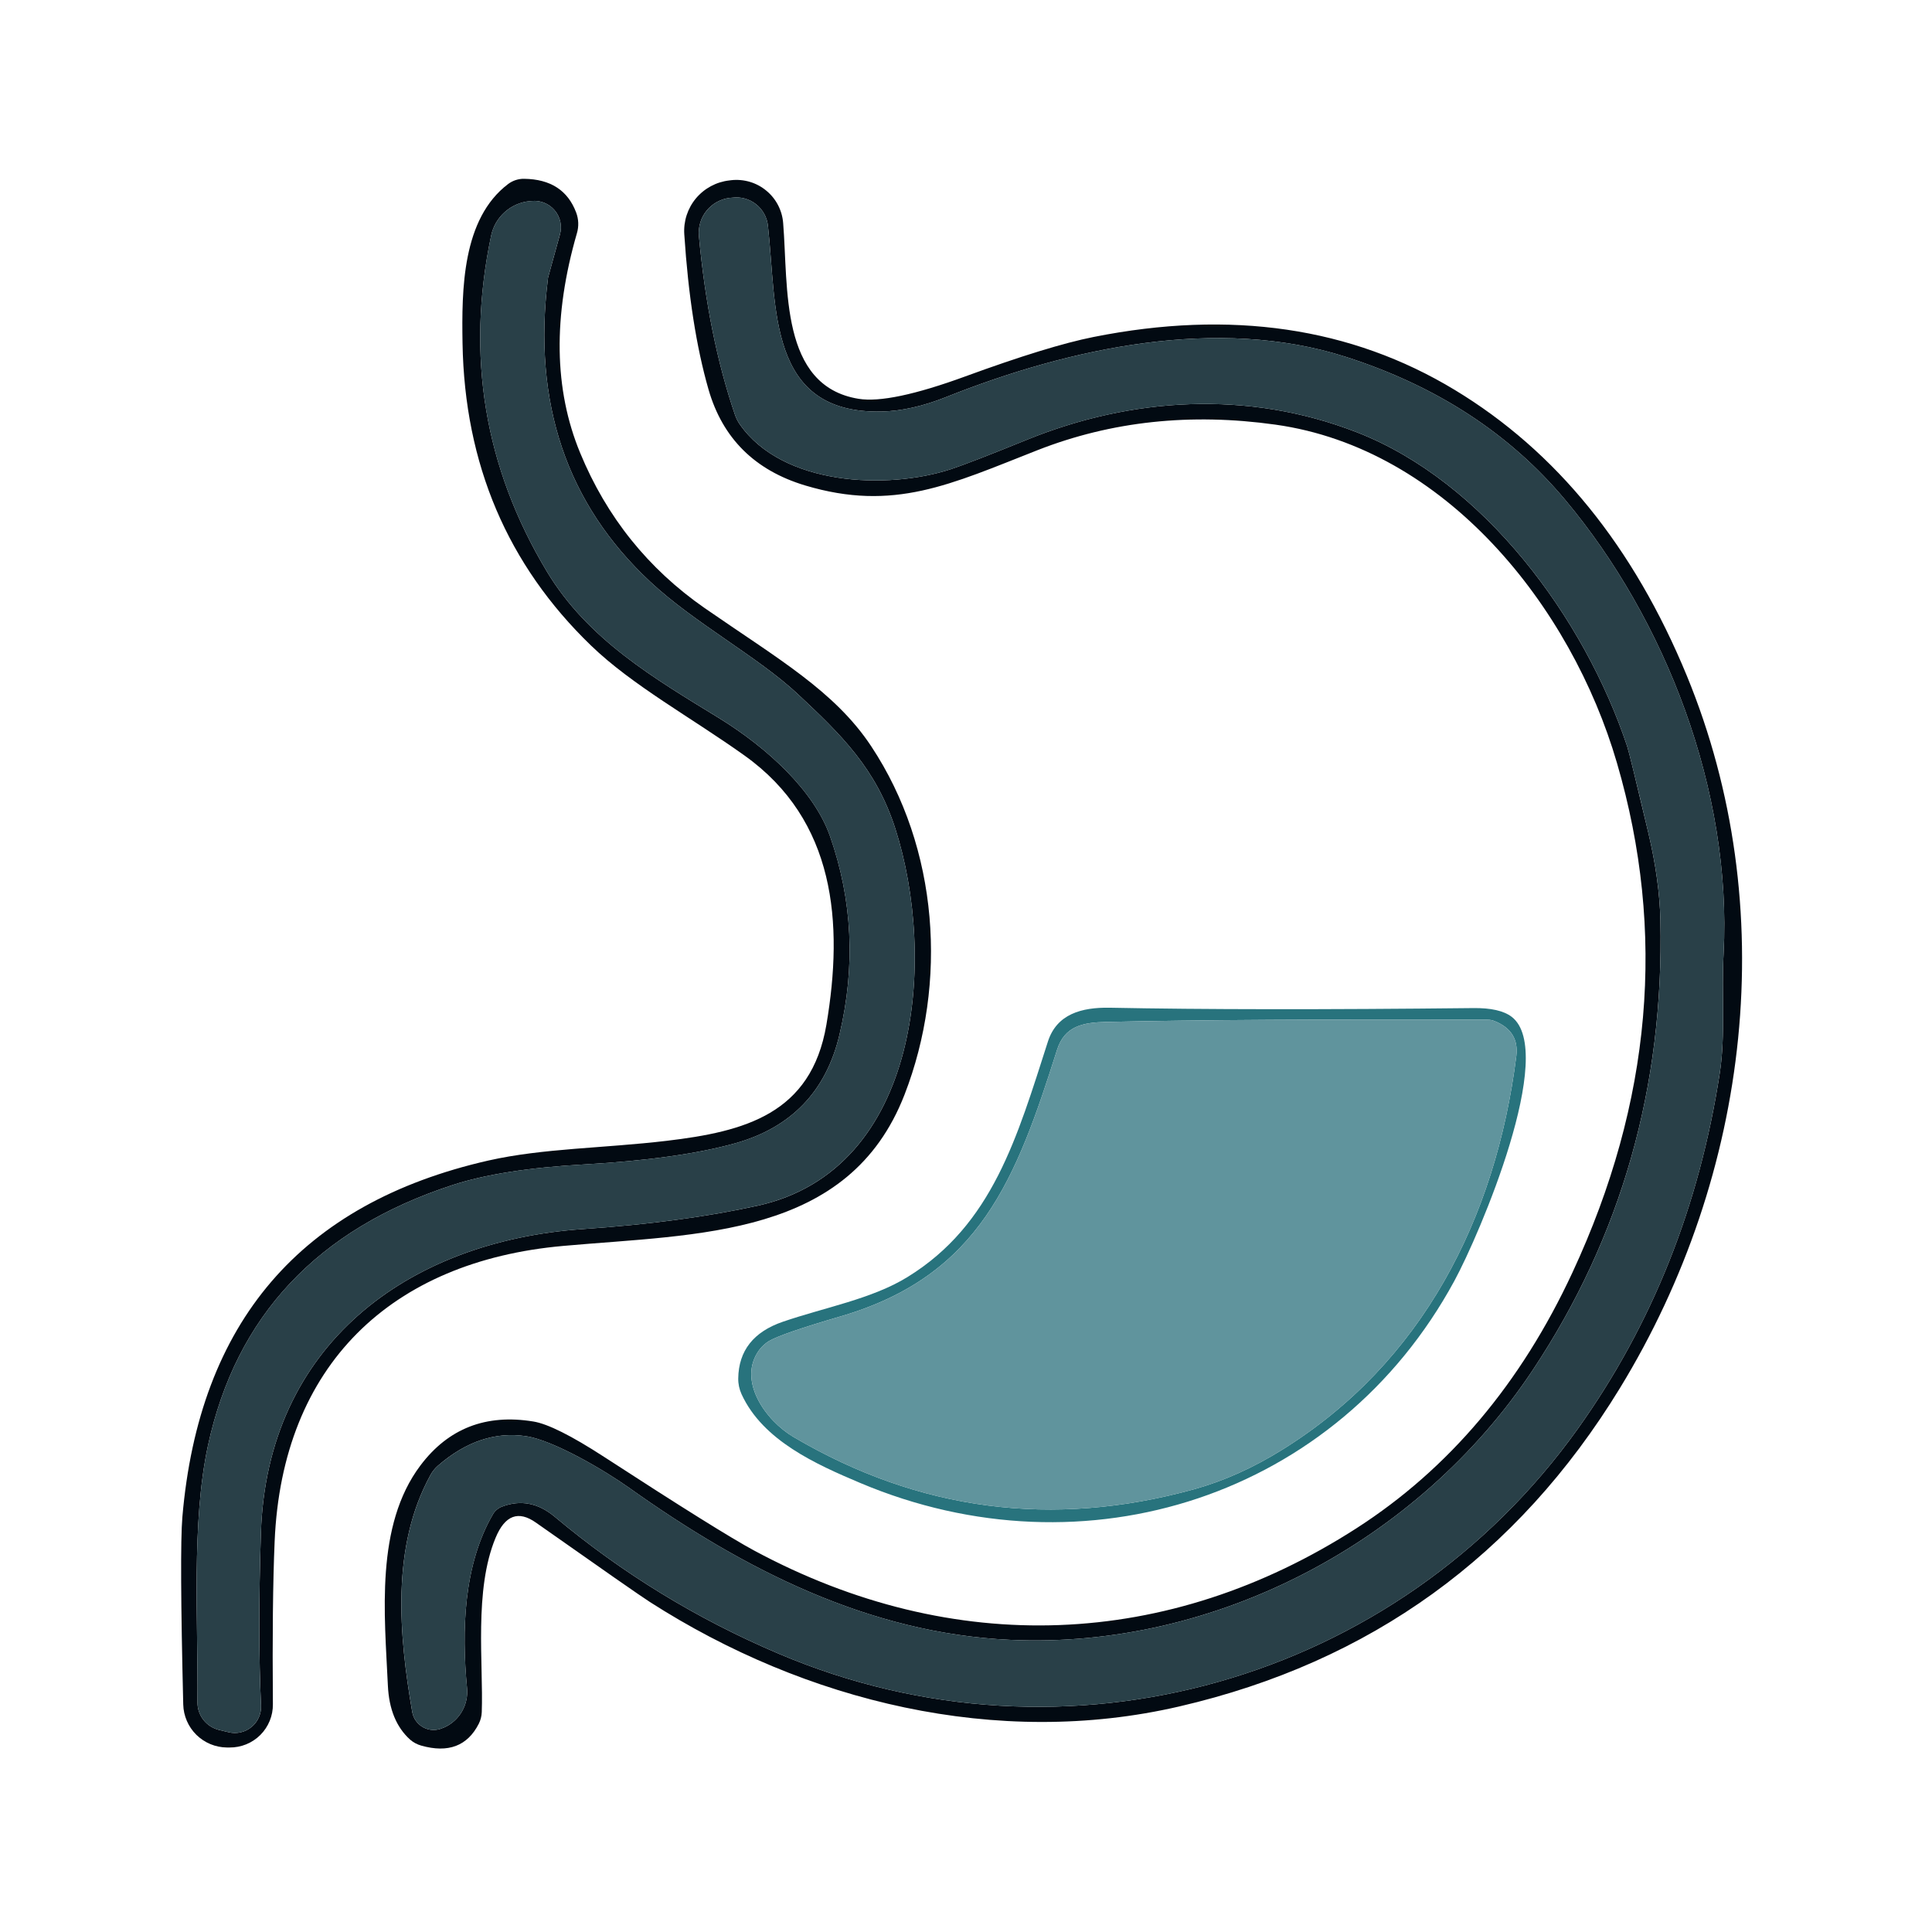
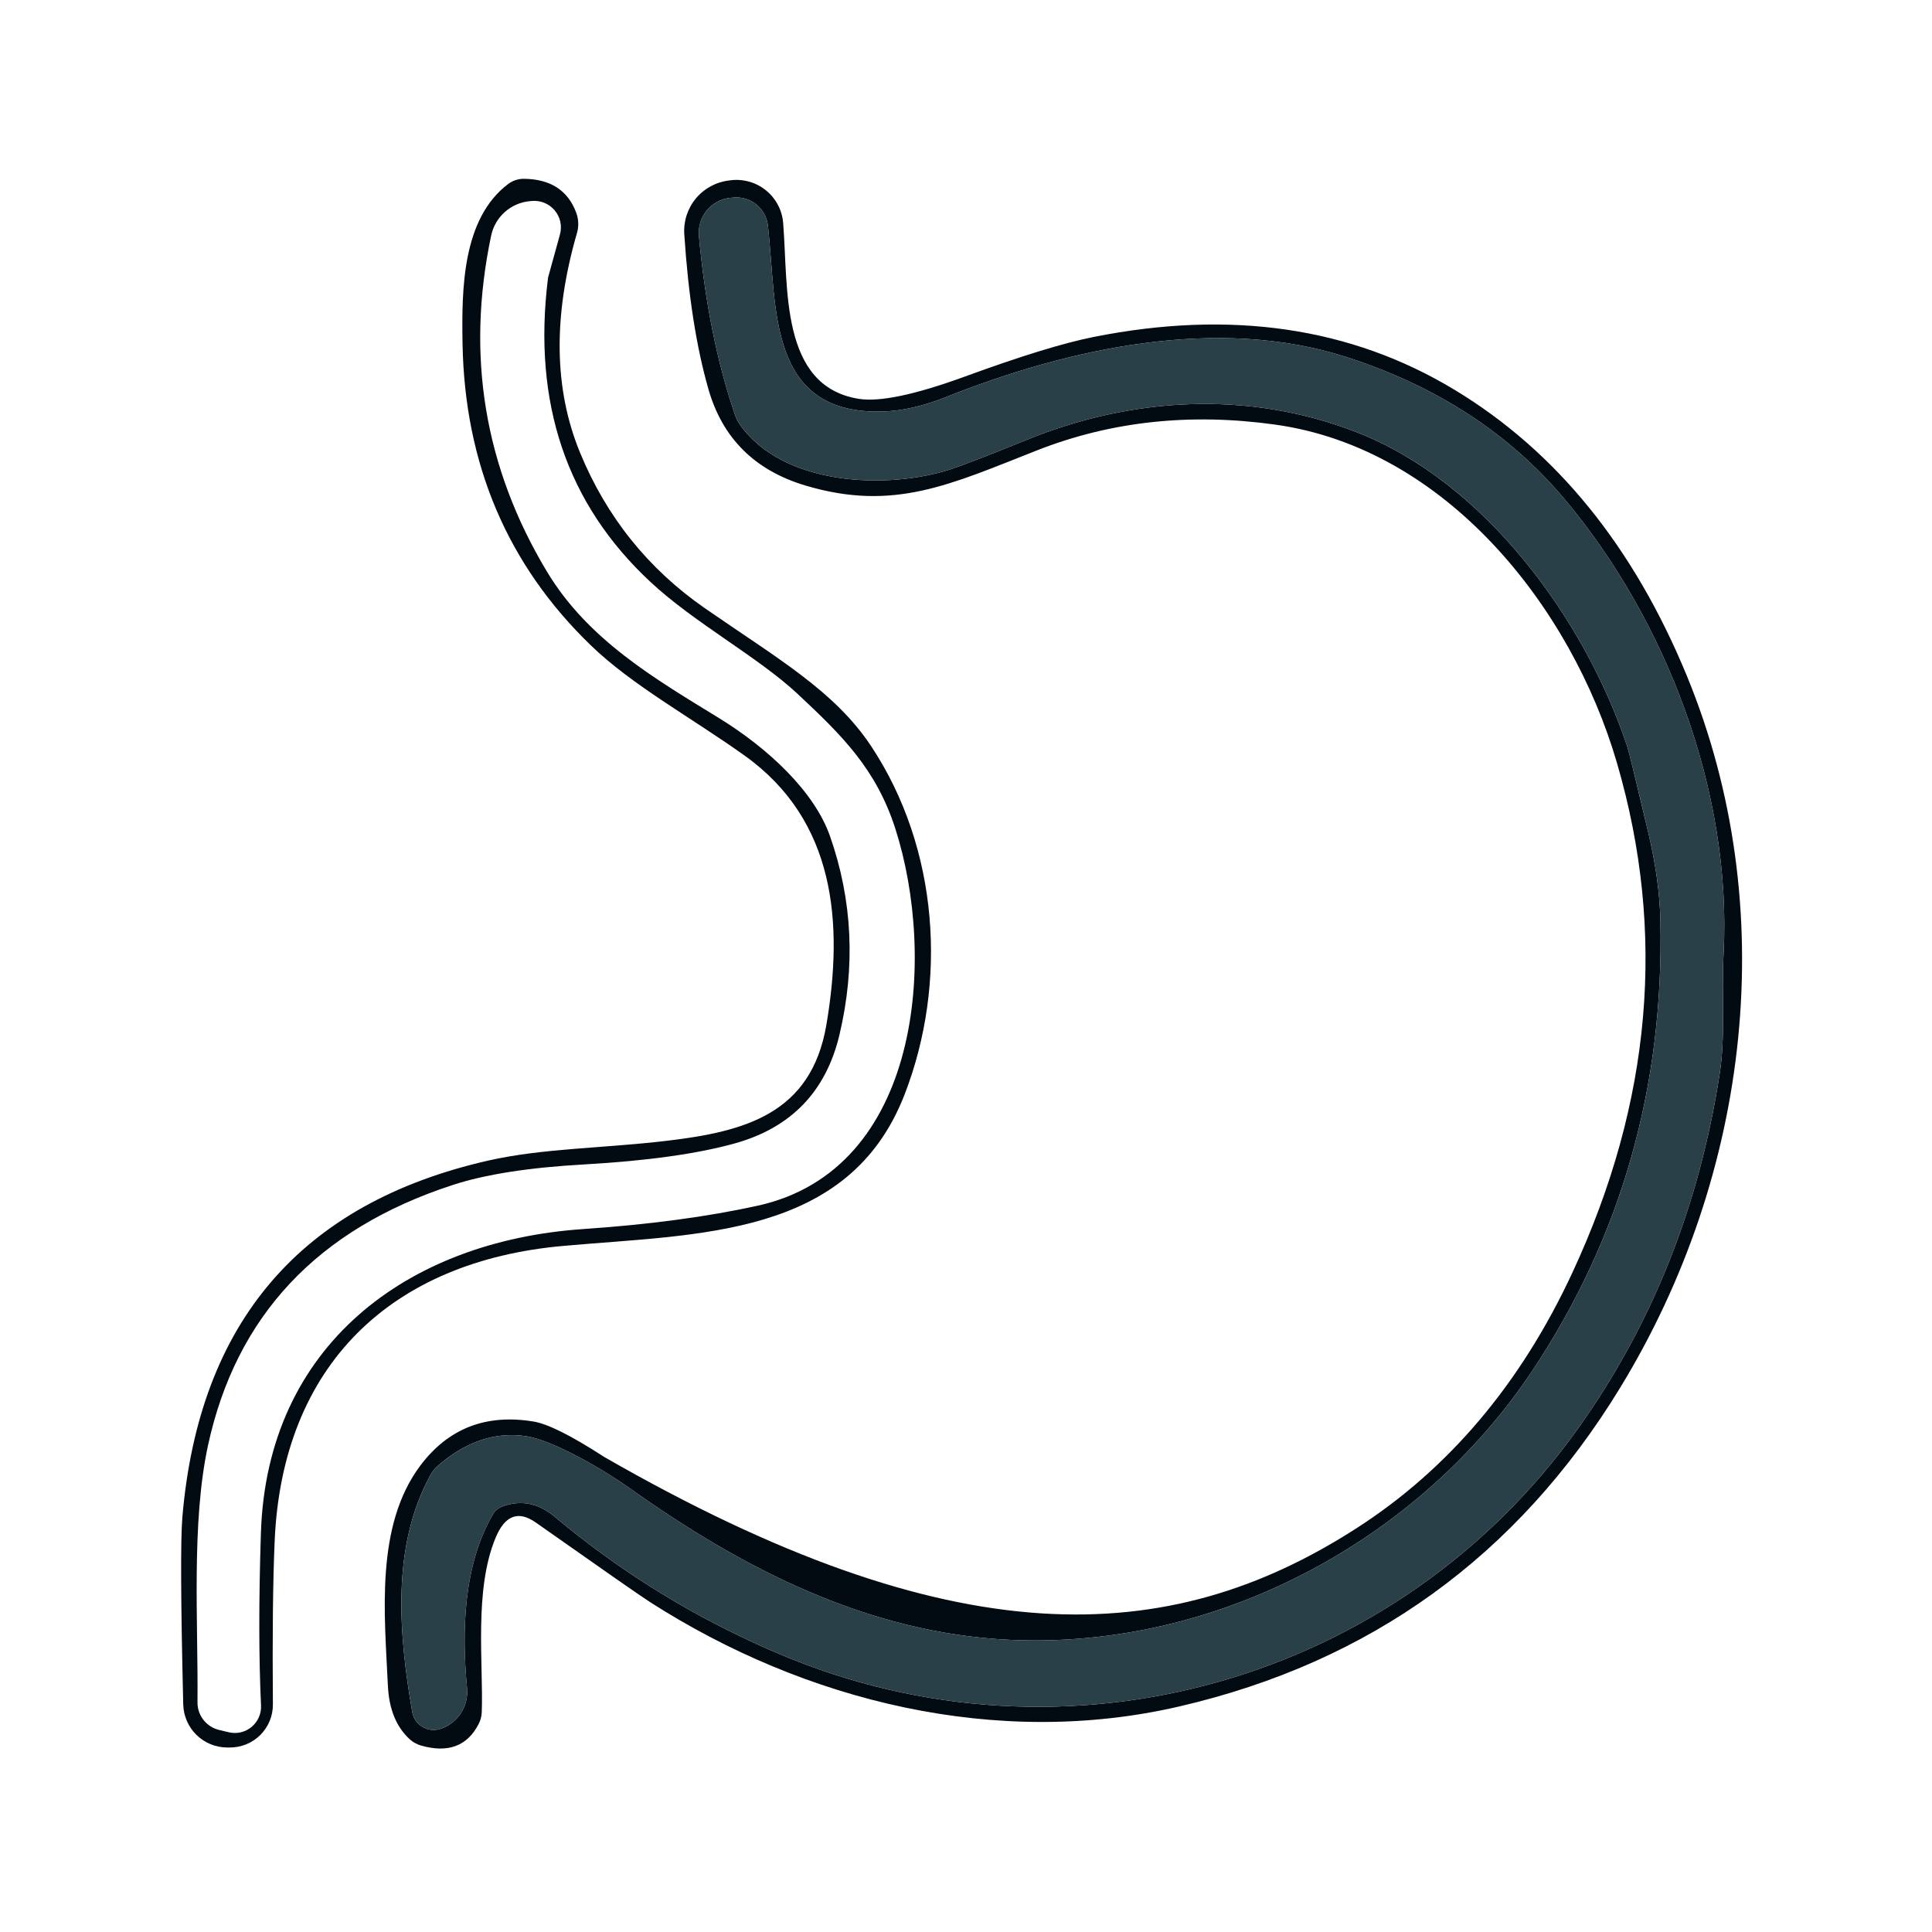
<svg xmlns="http://www.w3.org/2000/svg" width="64" height="64" viewBox="0 0 64 64" fill="none">
  <path d="M17.361 5.923C18.235 5.934 18.81 6.306 19.086 7.04C19.169 7.26 19.178 7.501 19.111 7.726C18.314 10.478 18.35 12.903 19.218 15.002C20.095 17.128 21.47 18.841 23.342 20.143C25.753 21.814 27.648 22.889 28.86 24.721C31.101 28.104 31.399 32.563 29.964 36.261C28.123 41 23.156 40.868 18.652 41.273C12.957 41.782 9.346 45.219 9.098 51.059C9.04 52.41 9.021 54.209 9.04 56.456C9.042 56.645 9.006 56.832 8.934 57.007C8.862 57.182 8.757 57.34 8.623 57.474C8.489 57.607 8.33 57.712 8.156 57.783C7.981 57.854 7.793 57.89 7.605 57.888H7.518C7.139 57.885 6.776 57.734 6.506 57.469C6.236 57.203 6.08 56.843 6.07 56.465C5.988 53.082 5.978 51.012 6.041 50.257C6.593 43.794 9.972 39.856 16.179 38.444C17.994 38.035 19.992 38.039 22.085 37.791C24.666 37.485 26.87 36.906 27.375 33.949C27.95 30.561 27.672 27.174 24.662 25.027C22.92 23.782 20.947 22.707 19.578 21.384C16.81 18.712 15.391 15.375 15.322 11.374C15.293 9.596 15.306 7.247 16.836 6.093C16.989 5.98 17.174 5.92 17.361 5.923ZM7.576 57.383C7.707 57.415 7.844 57.415 7.976 57.385C8.108 57.354 8.23 57.293 8.334 57.207C8.438 57.121 8.521 57.011 8.575 56.887C8.629 56.764 8.654 56.629 8.647 56.494C8.572 54.911 8.571 53.007 8.643 50.782C8.841 44.586 13.474 41.116 19.309 40.715C21.499 40.566 23.426 40.308 25.092 39.942C30.526 38.75 31.027 31.703 29.658 27.447C29.021 25.47 27.892 24.361 26.428 22.992C25.112 21.76 22.999 20.635 21.539 19.27C18.77 16.689 17.641 13.343 18.151 9.232C18.151 9.216 18.154 9.197 18.16 9.178L18.549 7.768C18.587 7.63 18.591 7.485 18.561 7.345C18.53 7.205 18.465 7.074 18.372 6.965C18.279 6.856 18.161 6.771 18.027 6.717C17.893 6.664 17.749 6.644 17.605 6.659L17.548 6.664C17.241 6.692 16.952 6.819 16.722 7.024C16.492 7.229 16.333 7.503 16.27 7.805C15.431 11.781 16.048 15.491 18.118 18.935C19.475 21.189 21.671 22.471 23.818 23.787C25.447 24.791 26.974 26.214 27.495 27.699C28.239 29.822 28.344 32.014 27.809 34.275C27.365 36.153 26.212 37.352 24.351 37.874C23.108 38.221 21.444 38.454 19.359 38.573C17.523 38.675 16.064 38.903 14.983 39.259C10.516 40.718 7.818 43.594 6.889 47.887C6.335 50.459 6.567 53.723 6.542 56.39C6.539 56.602 6.61 56.809 6.741 56.976C6.873 57.143 7.058 57.26 7.266 57.309L7.576 57.383Z" fill="#020A12" />
-   <path d="M13.585 57.627C13.13 57.216 12.885 56.619 12.849 55.836C12.741 53.491 12.423 50.542 13.928 48.544C14.852 47.317 16.098 46.832 17.667 47.089C18.144 47.166 18.925 47.556 20.008 48.259C22.575 49.927 24.234 50.962 24.984 51.365C31.589 54.918 38.699 54.637 44.936 50.625C47.996 48.656 50.382 45.831 52.091 42.15C54.713 36.509 55.204 30.882 53.563 25.271C52.05 20.081 47.881 14.857 42.252 14.067C39.442 13.673 36.816 13.954 34.373 14.911C31.486 16.044 29.616 16.962 26.671 16.081C25.003 15.579 23.936 14.519 23.47 12.9C23.067 11.497 22.8 9.785 22.668 7.764C22.638 7.331 22.777 6.903 23.055 6.57C23.334 6.238 23.73 6.025 24.161 5.977L24.223 5.969C24.43 5.946 24.639 5.965 24.839 6.024C25.038 6.083 25.224 6.182 25.384 6.315C25.545 6.447 25.677 6.61 25.773 6.794C25.869 6.979 25.927 7.18 25.943 7.387C26.117 9.521 25.828 12.789 28.442 13.211C29.136 13.324 30.314 13.077 31.974 12.47C33.81 11.798 35.227 11.362 36.225 11.163C40.772 10.256 44.761 10.841 48.191 12.917C51.552 14.949 54.115 18.106 55.88 22.389C59.027 30.036 58.001 38.891 53.659 45.988C50.259 51.547 45.396 55.06 39.071 56.527C33.032 57.929 26.68 56.37 21.53 53.069C21.233 52.879 19.974 52.002 17.754 50.439C17.172 50.028 16.727 50.195 16.418 50.939C15.694 52.672 16.017 55.129 15.959 56.717C15.954 56.851 15.92 56.982 15.86 57.102C15.485 57.838 14.849 58.079 13.953 57.825C13.817 57.787 13.691 57.719 13.585 57.627ZM14.727 57.218C14.97 57.106 15.172 56.922 15.305 56.69C15.438 56.458 15.496 56.19 15.471 55.923C15.289 54.016 15.355 51.841 16.327 50.166C16.394 50.048 16.501 49.957 16.629 49.909C17.244 49.675 17.826 49.786 18.375 50.244C20.613 52.119 23.087 53.632 25.794 54.781C35.316 58.831 46.288 55.704 52.269 47.328C54.728 43.885 56.296 39.953 56.972 35.533C57.162 34.288 57.025 32.857 57.096 31.591C57.381 26.189 55.16 20.511 51.851 16.561C50.015 14.366 47.591 12.786 44.58 11.821C40.345 10.464 35.44 11.519 31.341 13.153C30.574 13.459 29.86 13.619 29.198 13.633C25.41 13.711 25.741 10.175 25.439 7.478C25.424 7.34 25.382 7.205 25.314 7.083C25.247 6.961 25.156 6.853 25.047 6.767C24.937 6.68 24.812 6.616 24.677 6.578C24.543 6.541 24.403 6.53 24.264 6.548L24.169 6.556C23.869 6.593 23.595 6.746 23.405 6.981C23.216 7.216 23.125 7.516 23.152 7.817C23.356 10.029 23.753 11.999 24.343 13.728C24.381 13.846 24.437 13.957 24.508 14.059C25.923 16.085 29.376 16.234 31.498 15.543C31.931 15.4 32.775 15.073 34.029 14.563C37.466 13.169 41.321 12.909 44.944 14.319C49.15 15.953 52.48 20.461 53.903 24.725C53.958 24.891 54.192 25.849 54.606 27.6C54.851 28.637 54.983 29.602 55.003 30.495C55.121 35.999 53.711 40.963 50.772 45.389C47 51.067 40.262 54.637 33.463 54.322C28.805 54.107 24.669 52.014 20.835 49.281C20.012 48.697 18.333 47.713 17.431 47.577C16.409 47.422 15.432 47.749 14.503 48.557C14.407 48.642 14.326 48.742 14.263 48.855C12.948 51.245 13.217 54.161 13.655 56.709C13.674 56.818 13.717 56.921 13.782 57.01C13.847 57.099 13.931 57.173 14.028 57.224C14.126 57.276 14.234 57.304 14.344 57.307C14.455 57.31 14.564 57.288 14.665 57.242L14.727 57.218Z" fill="#020A12" />
+   <path d="M13.585 57.627C13.13 57.216 12.885 56.619 12.849 55.836C12.741 53.491 12.423 50.542 13.928 48.544C14.852 47.317 16.098 46.832 17.667 47.089C18.144 47.166 18.925 47.556 20.008 48.259C31.589 54.918 38.699 54.637 44.936 50.625C47.996 48.656 50.382 45.831 52.091 42.15C54.713 36.509 55.204 30.882 53.563 25.271C52.05 20.081 47.881 14.857 42.252 14.067C39.442 13.673 36.816 13.954 34.373 14.911C31.486 16.044 29.616 16.962 26.671 16.081C25.003 15.579 23.936 14.519 23.47 12.9C23.067 11.497 22.8 9.785 22.668 7.764C22.638 7.331 22.777 6.903 23.055 6.57C23.334 6.238 23.73 6.025 24.161 5.977L24.223 5.969C24.43 5.946 24.639 5.965 24.839 6.024C25.038 6.083 25.224 6.182 25.384 6.315C25.545 6.447 25.677 6.61 25.773 6.794C25.869 6.979 25.927 7.18 25.943 7.387C26.117 9.521 25.828 12.789 28.442 13.211C29.136 13.324 30.314 13.077 31.974 12.47C33.81 11.798 35.227 11.362 36.225 11.163C40.772 10.256 44.761 10.841 48.191 12.917C51.552 14.949 54.115 18.106 55.88 22.389C59.027 30.036 58.001 38.891 53.659 45.988C50.259 51.547 45.396 55.06 39.071 56.527C33.032 57.929 26.68 56.37 21.53 53.069C21.233 52.879 19.974 52.002 17.754 50.439C17.172 50.028 16.727 50.195 16.418 50.939C15.694 52.672 16.017 55.129 15.959 56.717C15.954 56.851 15.92 56.982 15.86 57.102C15.485 57.838 14.849 58.079 13.953 57.825C13.817 57.787 13.691 57.719 13.585 57.627ZM14.727 57.218C14.97 57.106 15.172 56.922 15.305 56.69C15.438 56.458 15.496 56.19 15.471 55.923C15.289 54.016 15.355 51.841 16.327 50.166C16.394 50.048 16.501 49.957 16.629 49.909C17.244 49.675 17.826 49.786 18.375 50.244C20.613 52.119 23.087 53.632 25.794 54.781C35.316 58.831 46.288 55.704 52.269 47.328C54.728 43.885 56.296 39.953 56.972 35.533C57.162 34.288 57.025 32.857 57.096 31.591C57.381 26.189 55.16 20.511 51.851 16.561C50.015 14.366 47.591 12.786 44.58 11.821C40.345 10.464 35.44 11.519 31.341 13.153C30.574 13.459 29.86 13.619 29.198 13.633C25.41 13.711 25.741 10.175 25.439 7.478C25.424 7.34 25.382 7.205 25.314 7.083C25.247 6.961 25.156 6.853 25.047 6.767C24.937 6.68 24.812 6.616 24.677 6.578C24.543 6.541 24.403 6.53 24.264 6.548L24.169 6.556C23.869 6.593 23.595 6.746 23.405 6.981C23.216 7.216 23.125 7.516 23.152 7.817C23.356 10.029 23.753 11.999 24.343 13.728C24.381 13.846 24.437 13.957 24.508 14.059C25.923 16.085 29.376 16.234 31.498 15.543C31.931 15.4 32.775 15.073 34.029 14.563C37.466 13.169 41.321 12.909 44.944 14.319C49.15 15.953 52.48 20.461 53.903 24.725C53.958 24.891 54.192 25.849 54.606 27.6C54.851 28.637 54.983 29.602 55.003 30.495C55.121 35.999 53.711 40.963 50.772 45.389C47 51.067 40.262 54.637 33.463 54.322C28.805 54.107 24.669 52.014 20.835 49.281C20.012 48.697 18.333 47.713 17.431 47.577C16.409 47.422 15.432 47.749 14.503 48.557C14.407 48.642 14.326 48.742 14.263 48.855C12.948 51.245 13.217 54.161 13.655 56.709C13.674 56.818 13.717 56.921 13.782 57.01C13.847 57.099 13.931 57.173 14.028 57.224C14.126 57.276 14.234 57.304 14.344 57.307C14.455 57.31 14.564 57.288 14.665 57.242L14.727 57.218Z" fill="#020A12" />
  <path d="M14.727 57.217L14.665 57.242C14.565 57.288 14.455 57.31 14.345 57.307C14.235 57.304 14.127 57.276 14.029 57.224C13.931 57.173 13.847 57.099 13.782 57.01C13.718 56.92 13.674 56.818 13.656 56.709C13.217 54.161 12.949 51.245 14.264 48.855C14.327 48.742 14.408 48.642 14.504 48.557C15.433 47.749 16.409 47.422 17.432 47.577C18.334 47.713 20.013 48.697 20.836 49.281C24.67 52.014 28.806 54.107 33.463 54.322C40.263 54.637 47 51.067 50.772 45.389C53.712 40.963 55.122 35.998 55.003 30.495C54.984 29.602 54.852 28.637 54.606 27.6C54.193 25.849 53.958 24.891 53.903 24.725C52.48 20.461 49.151 15.953 44.945 14.319C41.322 12.909 37.467 13.169 34.03 14.563C32.775 15.073 31.931 15.4 31.498 15.543C29.377 16.234 25.923 16.085 24.509 14.059C24.437 13.957 24.382 13.846 24.343 13.728C23.753 11.999 23.356 10.029 23.152 7.817C23.125 7.516 23.216 7.216 23.406 6.981C23.596 6.746 23.869 6.593 24.169 6.556L24.265 6.548C24.403 6.53 24.544 6.541 24.678 6.578C24.812 6.616 24.938 6.68 25.047 6.767C25.156 6.853 25.247 6.961 25.315 7.083C25.382 7.205 25.424 7.34 25.439 7.478C25.741 10.175 25.41 13.711 29.199 13.633C29.861 13.619 30.575 13.459 31.341 13.153C35.44 11.519 40.345 10.464 44.581 11.821C47.592 12.786 50.015 14.366 51.852 16.561C55.16 20.511 57.382 26.189 57.096 31.591C57.026 32.857 57.162 34.288 56.972 35.532C56.297 39.953 54.729 43.884 52.269 47.328C46.289 55.704 35.316 58.831 25.795 54.781C23.087 53.632 20.614 52.119 18.375 50.244C17.826 49.786 17.244 49.675 16.63 49.909C16.501 49.957 16.395 50.048 16.328 50.166C15.356 51.841 15.29 54.016 15.472 55.923C15.497 56.19 15.439 56.458 15.306 56.69C15.172 56.922 14.97 57.106 14.727 57.217Z" fill="#294048" />
-   <path d="M7.576 57.383L7.265 57.308C7.058 57.26 6.873 57.143 6.741 56.976C6.61 56.809 6.539 56.602 6.542 56.39C6.566 53.722 6.335 50.459 6.889 47.887C7.818 43.593 10.516 40.718 14.983 39.259C16.064 38.903 17.523 38.675 19.359 38.572C21.444 38.454 23.108 38.221 24.351 37.873C26.212 37.352 27.365 36.153 27.809 34.275C28.344 32.014 28.239 29.822 27.494 27.699C26.973 26.214 25.447 24.791 23.818 23.786C21.671 22.471 19.475 21.189 18.118 18.935C16.047 15.491 15.431 11.781 16.269 7.805C16.333 7.503 16.492 7.229 16.722 7.024C16.951 6.819 17.241 6.692 17.547 6.663L17.605 6.659C17.748 6.644 17.893 6.664 18.027 6.717C18.16 6.77 18.279 6.855 18.372 6.965C18.465 7.074 18.53 7.205 18.561 7.345C18.591 7.484 18.587 7.63 18.548 7.768L18.16 9.178C18.154 9.197 18.151 9.216 18.151 9.232C17.641 13.343 18.77 16.689 21.539 19.27C22.999 20.635 25.112 21.76 26.427 22.992C27.892 24.361 29.021 25.47 29.658 27.447C31.027 31.703 30.526 38.75 25.091 39.941C23.426 40.308 21.499 40.566 19.309 40.715C13.473 41.116 8.841 44.586 8.643 50.782C8.571 53.007 8.572 54.911 8.647 56.494C8.654 56.629 8.629 56.763 8.575 56.887C8.521 57.011 8.438 57.12 8.334 57.207C8.23 57.293 8.107 57.354 7.976 57.385C7.844 57.415 7.707 57.415 7.576 57.383Z" fill="#294048" />
-   <path d="M24.455 45.662C24.468 44.743 24.962 44.117 25.935 43.784C27.308 43.312 28.884 43.031 30.063 42.303C32.88 40.57 33.694 37.671 34.716 34.495C35.01 33.593 35.825 33.365 36.767 33.382C39.839 33.443 43.85 33.447 48.799 33.394C49.389 33.386 49.815 33.483 50.077 33.684C51.587 34.842 49.023 40.876 48.175 42.436C44.307 49.562 35.957 52.279 28.491 49.123C27.036 48.507 25.274 47.725 24.566 46.187C24.49 46.021 24.452 45.841 24.455 45.662ZM25.154 44.715C24.409 45.724 25.36 47.06 26.291 47.605C30.446 50.051 34.868 50.628 39.555 49.334C40.537 49.061 41.509 48.626 42.471 48.027C47.103 45.153 49.548 40.384 50.23 34.987C50.299 34.432 50.059 34.045 49.511 33.825C49.437 33.794 49.357 33.779 49.275 33.779C43.859 33.76 39.648 33.785 36.639 33.853C35.866 33.87 35.266 33.994 35.018 34.772C33.666 39.036 32.478 42.258 27.834 43.61C26.541 43.988 25.753 44.26 25.472 44.425C25.349 44.502 25.241 44.6 25.154 44.715Z" fill="#28737D" />
-   <path d="M25.472 44.425C25.754 44.26 26.541 43.988 27.834 43.61C32.479 42.258 33.666 39.036 35.018 34.772C35.266 33.994 35.866 33.87 36.64 33.853C39.648 33.785 43.86 33.76 49.275 33.779C49.357 33.779 49.437 33.794 49.511 33.825C50.059 34.045 50.299 34.432 50.23 34.987C49.548 40.384 47.104 45.153 42.471 48.028C41.509 48.626 40.537 49.062 39.556 49.334C34.868 50.628 30.447 50.051 26.291 47.606C25.361 47.06 24.41 45.724 25.154 44.715C25.241 44.6 25.349 44.502 25.472 44.425Z" fill="#60949D" />
</svg>